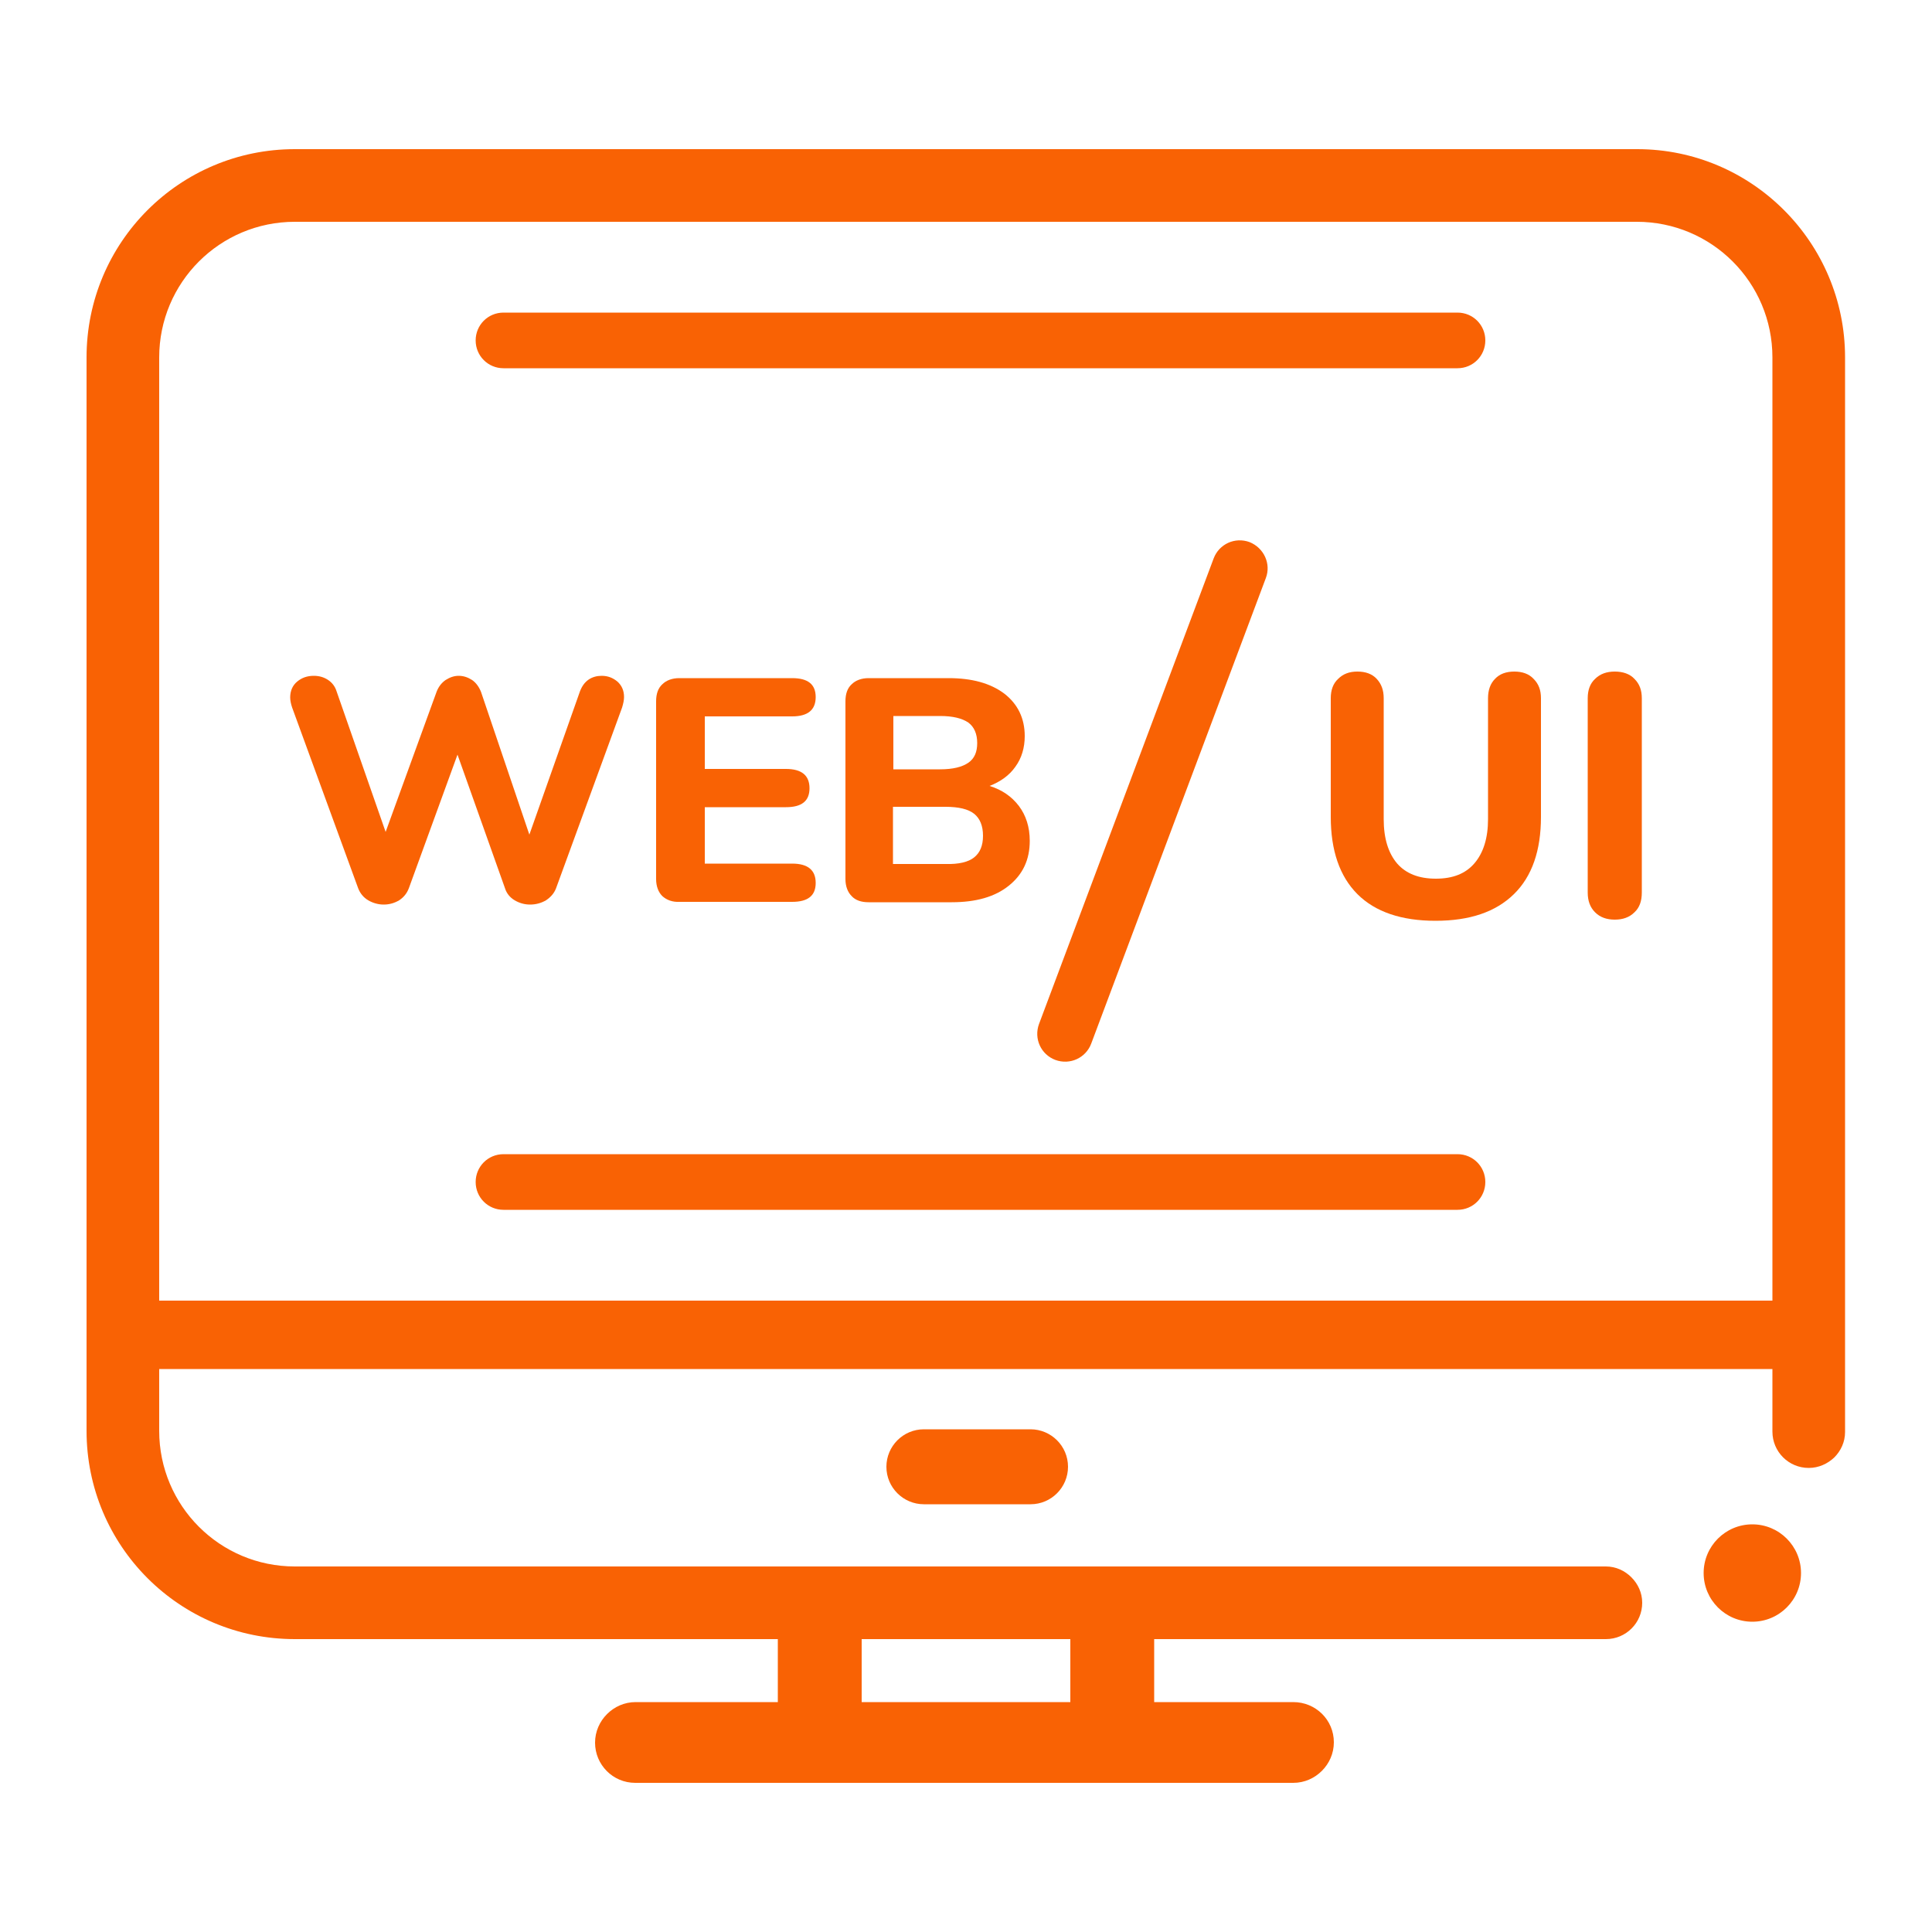
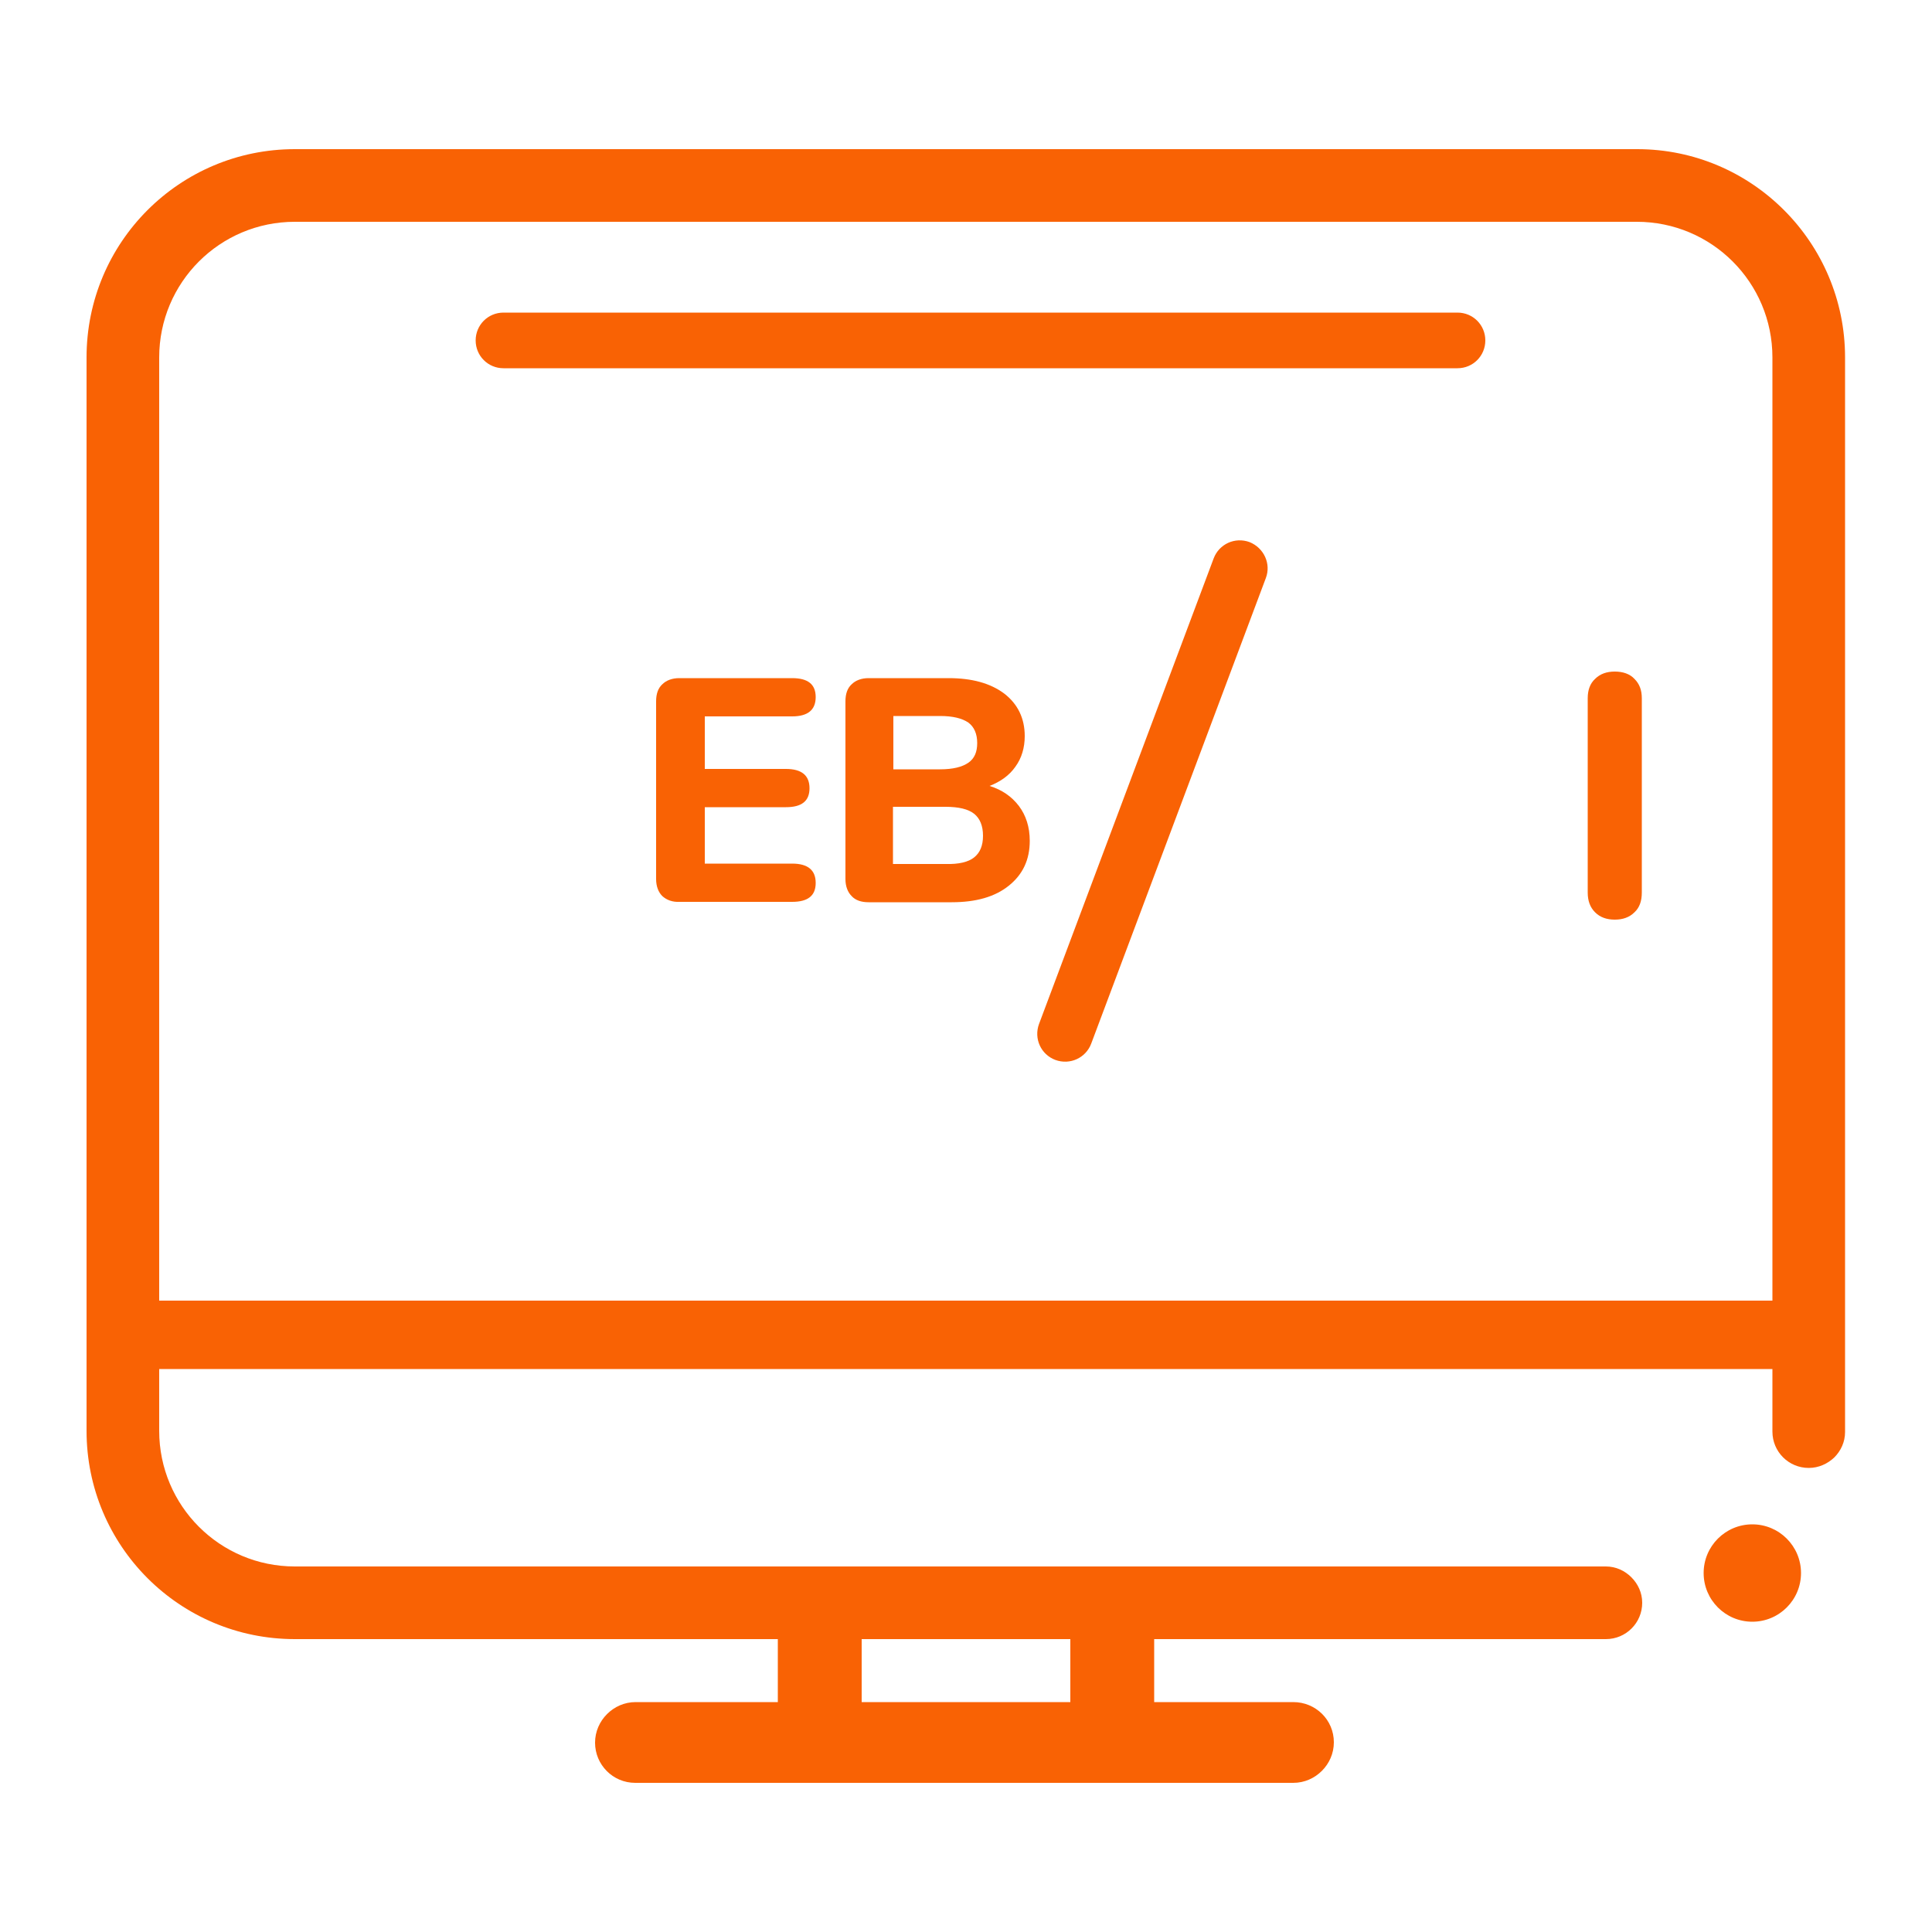
<svg xmlns="http://www.w3.org/2000/svg" id="Layer_1" x="0px" y="0px" viewBox="0 0 500 500" style="enable-background:new 0 0 500 500;" xml:space="preserve">
  <style type="text/css">	.st0{fill:#F96204;}</style>
  <g>
    <path class="st0" d="M377.2,95.3H130.3c-4,0-7.2-3.2-7.2-7.2v0c0-4,3.2-7.2,7.2-7.2h246.9c4,0,7.2,3.2,7.2,7.2v0  C384.4,92.1,381.2,95.3,377.2,95.3z" />
-     <path class="st0" d="M377.2,313.1H130.3c-4,0-7.2-3.2-7.2-7.2l0,0c0-4,3.2-7.2,7.2-7.2h246.9c4,0,7.2,3.2,7.2,7.2l0,0  C384.4,309.9,381.2,313.1,377.2,313.1z" />
-     <path class="st0" d="M266.7,389.3h-27.6c-5.3,0-9.7-4.3-9.7-9.7l0,0c0-5.3,4.3-9.7,9.7-9.7h27.6c5.3,0,9.7,4.3,9.7,9.7l0,0  C276.4,384.9,272.1,389.3,266.7,389.3z" />
    <circle class="st0" cx="453.5" cy="407.1" r="12.6" />
    <path class="st0" d="M423.7,38.6H76.3c-29.8,0-53.9,24.1-53.9,53.9v277.8c0,29.8,24.1,53.9,53.9,53.9h339.3c5.2,0,9.4-4.2,9.4-9.4  c0-2.6-1.1-4.9-2.8-6.6c-1.7-1.7-4-2.8-6.6-2.8H76.3c-19.4,0-35.1-15.7-35.1-35.1v-16h417.5v16.2c0,5.2,4.2,9.4,9.4,9.4  c2.6,0,4.9-1.1,6.6-2.7c1.7-1.7,2.8-4,2.8-6.6V92.5C477.5,62.8,453.4,38.6,423.7,38.6z M41.2,336.7V92.5  c0-19.4,15.7-35.1,35.1-35.1h347.3c19.4,0,35.1,15.7,35.1,35.1v244.1H41.2z" />
    <path class="st0" d="M345.2,450.9c0,2.9-1.2,5.5-3.1,7.4c-1.9,1.9-4.5,3.1-7.4,3.1H164.4c-5.8,0-10.4-4.7-10.4-10.4  c0-2.9,1.2-5.5,3.1-7.4c1.9-1.9,4.5-3.1,7.4-3.1h36.8v-33.3H223v33.3h54v-33.3h21.7v33.3h36C340.5,440.5,345.2,445.1,345.2,450.9z" />
    <g>
      <g>
-         <path class="st0" d="M351.3,231.4c-4.6-4.6-6.9-11.3-6.9-20v-30.7c0-2.1,0.6-3.8,1.9-5c1.3-1.3,2.9-1.9,5-1.9    c2.1,0,3.8,0.6,5,1.9c1.2,1.3,1.8,2.9,1.8,5V212c0,5,1.2,8.8,3.5,11.5c2.3,2.6,5.6,3.9,10,3.9c4.4,0,7.7-1.3,10-4    c2.3-2.7,3.5-6.5,3.5-11.4v-31.3c0-2.1,0.6-3.8,1.8-5c1.2-1.3,2.9-1.9,5-1.9c2.1,0,3.8,0.6,5,1.9c1.3,1.3,1.9,2.9,1.9,5v30.7    c0,8.7-2.3,15.4-7,20c-4.7,4.6-11.4,6.9-20.3,6.9C362.7,238.3,355.9,236,351.3,231.4z" />
        <path class="st0" d="M412.8,236.1c-1.3-1.3-1.9-3-1.9-5.1v-50.3c0-2.1,0.6-3.8,1.9-5c1.3-1.3,3-1.9,5.1-1.9s3.9,0.6,5.1,1.9    c1.3,1.3,1.9,2.9,1.9,5V231c0,2.2-0.6,3.9-1.9,5.1c-1.3,1.3-3,1.9-5.1,1.9S414.1,237.4,412.8,236.1z" />
      </g>
      <g>
-         <path class="st0" d="M152.3,175.9c1-0.7,2.2-1,3.4-1c1.6,0,2.9,0.5,4.1,1.5c1.1,1,1.7,2.3,1.7,4c0,0.8-0.2,1.7-0.5,2.7    l-17.1,46.8c-0.5,1.3-1.4,2.3-2.6,3.1c-1.2,0.7-2.6,1.1-4.1,1.1c-1.5,0-2.8-0.4-4-1.1c-1.2-0.7-2.1-1.8-2.5-3.1l-12.3-34.6    l-12.6,34.6c-0.5,1.3-1.3,2.3-2.5,3.1c-1.2,0.7-2.5,1.1-4,1.1c-1.4,0-2.8-0.4-4-1.1c-1.2-0.7-2.1-1.8-2.6-3.1l-17.1-46.8    c-0.3-0.9-0.5-1.8-0.5-2.6c0-1.7,0.6-3.1,1.8-4.1c1.2-1,2.6-1.5,4.3-1.5c1.3,0,2.5,0.3,3.6,1c1.1,0.7,1.9,1.7,2.3,3l12.7,36.4    l13.2-36.3c0.5-1.3,1.3-2.3,2.3-3c1.1-0.7,2.2-1.1,3.4-1.1c1.3,0,2.4,0.4,3.5,1.1c1,0.7,1.8,1.8,2.3,3.1L137,216l13.1-37.1    C150.6,177.6,151.3,176.6,152.3,175.9z" />
        <path class="st0" d="M171.4,231.9c-1-1-1.6-2.5-1.6-4.4v-46c0-1.9,0.5-3.4,1.6-4.4c1-1,2.5-1.6,4.4-1.6H205    c4.1,0,6.1,1.6,6.1,4.9c0,3.3-2,5-6.1,5h-22.6V199h21c4.1,0,6.1,1.7,6.1,5c0,3.3-2,4.9-6.1,4.9h-21v14.6H205c4.1,0,6.1,1.7,6.1,5    c0,3.3-2,4.9-6.1,4.9h-29.1C174,233.5,172.5,232.9,171.4,231.9z" />
        <path class="st0" d="M263.7,208.6c1.8,2.4,2.8,5.4,2.8,9c0,4.9-1.8,8.7-5.4,11.6c-3.6,2.9-8.5,4.3-14.8,4.3h-21.5    c-1.9,0-3.4-0.5-4.4-1.6c-1-1-1.6-2.5-1.6-4.4v-46c0-1.9,0.5-3.4,1.6-4.4c1-1,2.5-1.6,4.4-1.6h20.7c6,0,10.8,1.3,14.4,4    c3.5,2.7,5.3,6.4,5.3,11c0,3-0.8,5.7-2.4,7.9c-1.6,2.3-3.9,3.9-6.7,5C259.3,204.4,261.8,206.1,263.7,208.6z M231.2,199.1h12.1    c3.3,0,5.7-0.6,7.3-1.7c1.6-1.1,2.3-2.8,2.3-5.1c0-2.4-0.8-4.2-2.3-5.3c-1.6-1.1-4-1.7-7.3-1.7h-12.1V199.1z M252.1,221.9    c1.5-1.2,2.3-3,2.3-5.6c0-2.6-0.8-4.5-2.3-5.7c-1.5-1.2-4-1.8-7.4-1.8h-13.6v14.8h13.6C248.1,223.7,250.6,223.1,252.1,221.9z" />
      </g>
      <path class="st0" d="M327.6,149.6l-45.2,120.5c-1.4,3.7-5.5,5.6-9.3,4.2h0c-3.7-1.4-5.6-5.5-4.2-9.3l45.2-120.5   c1.4-3.7,5.5-5.6,9.3-4.2l0,0C327.1,141.8,329,145.9,327.6,149.6z" />
    </g>
  </g>
  <g />
  <g />
  <g />
  <g />
  <g />
  <g />
</svg>